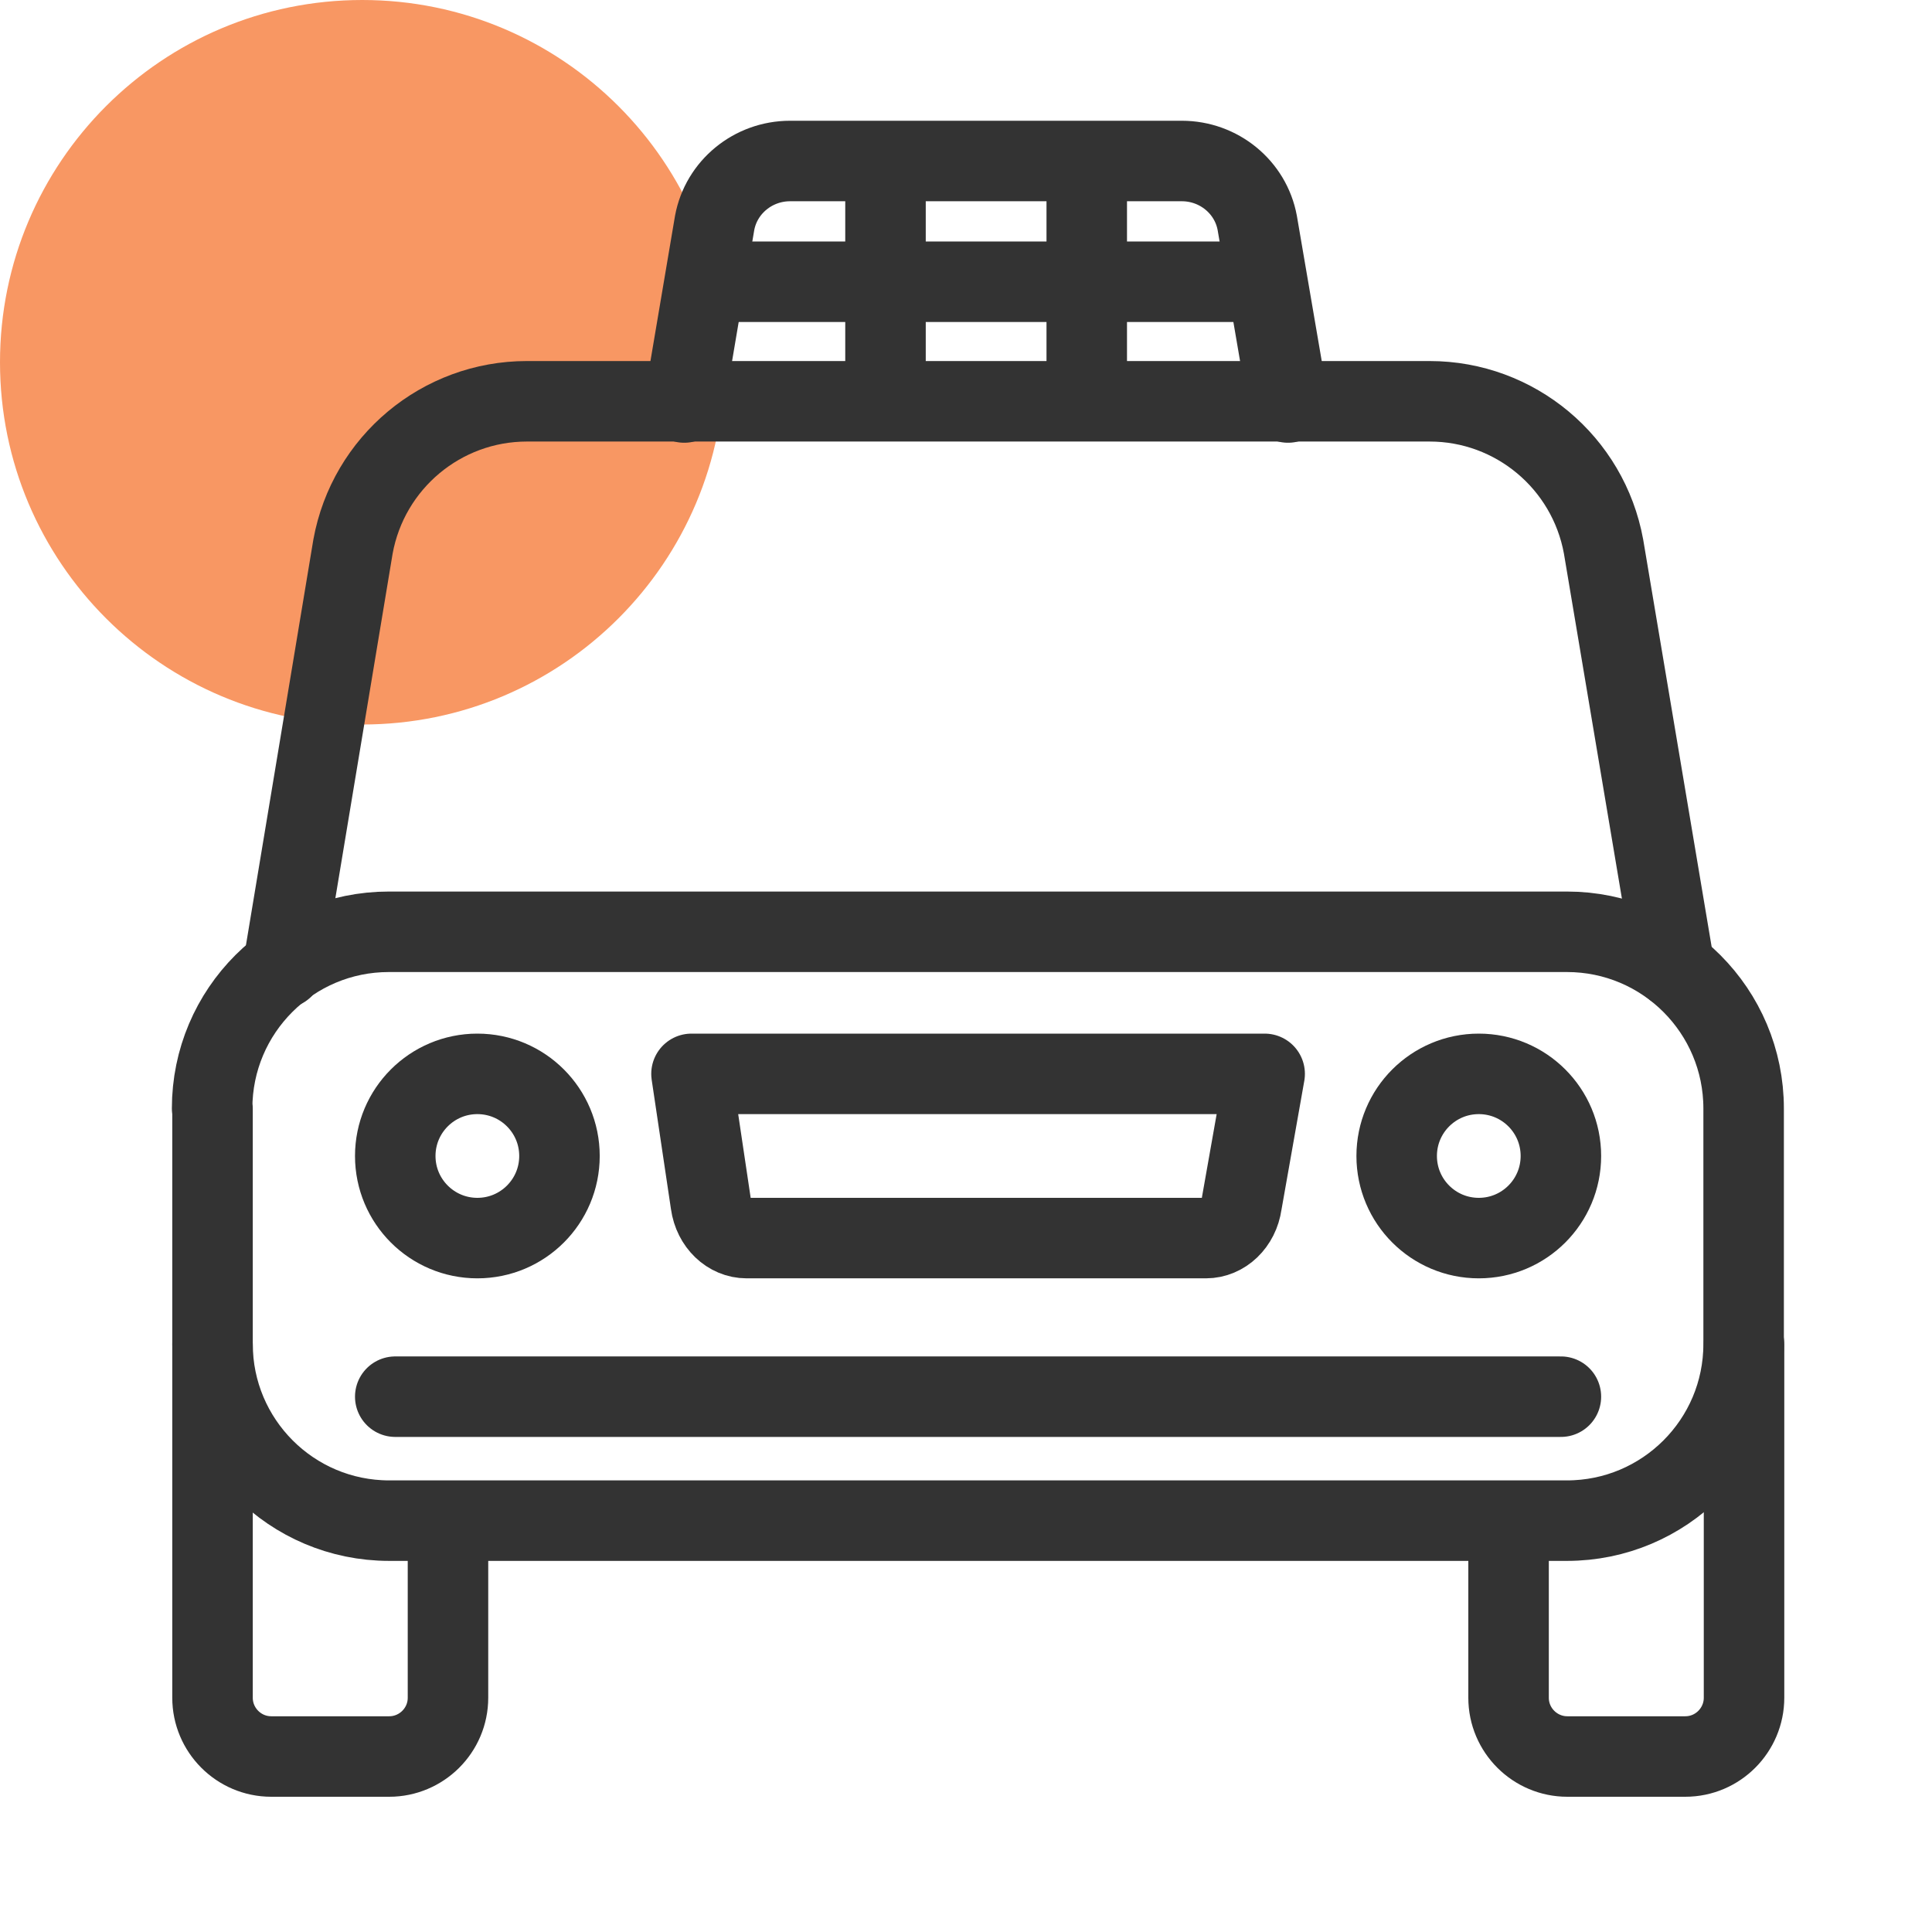
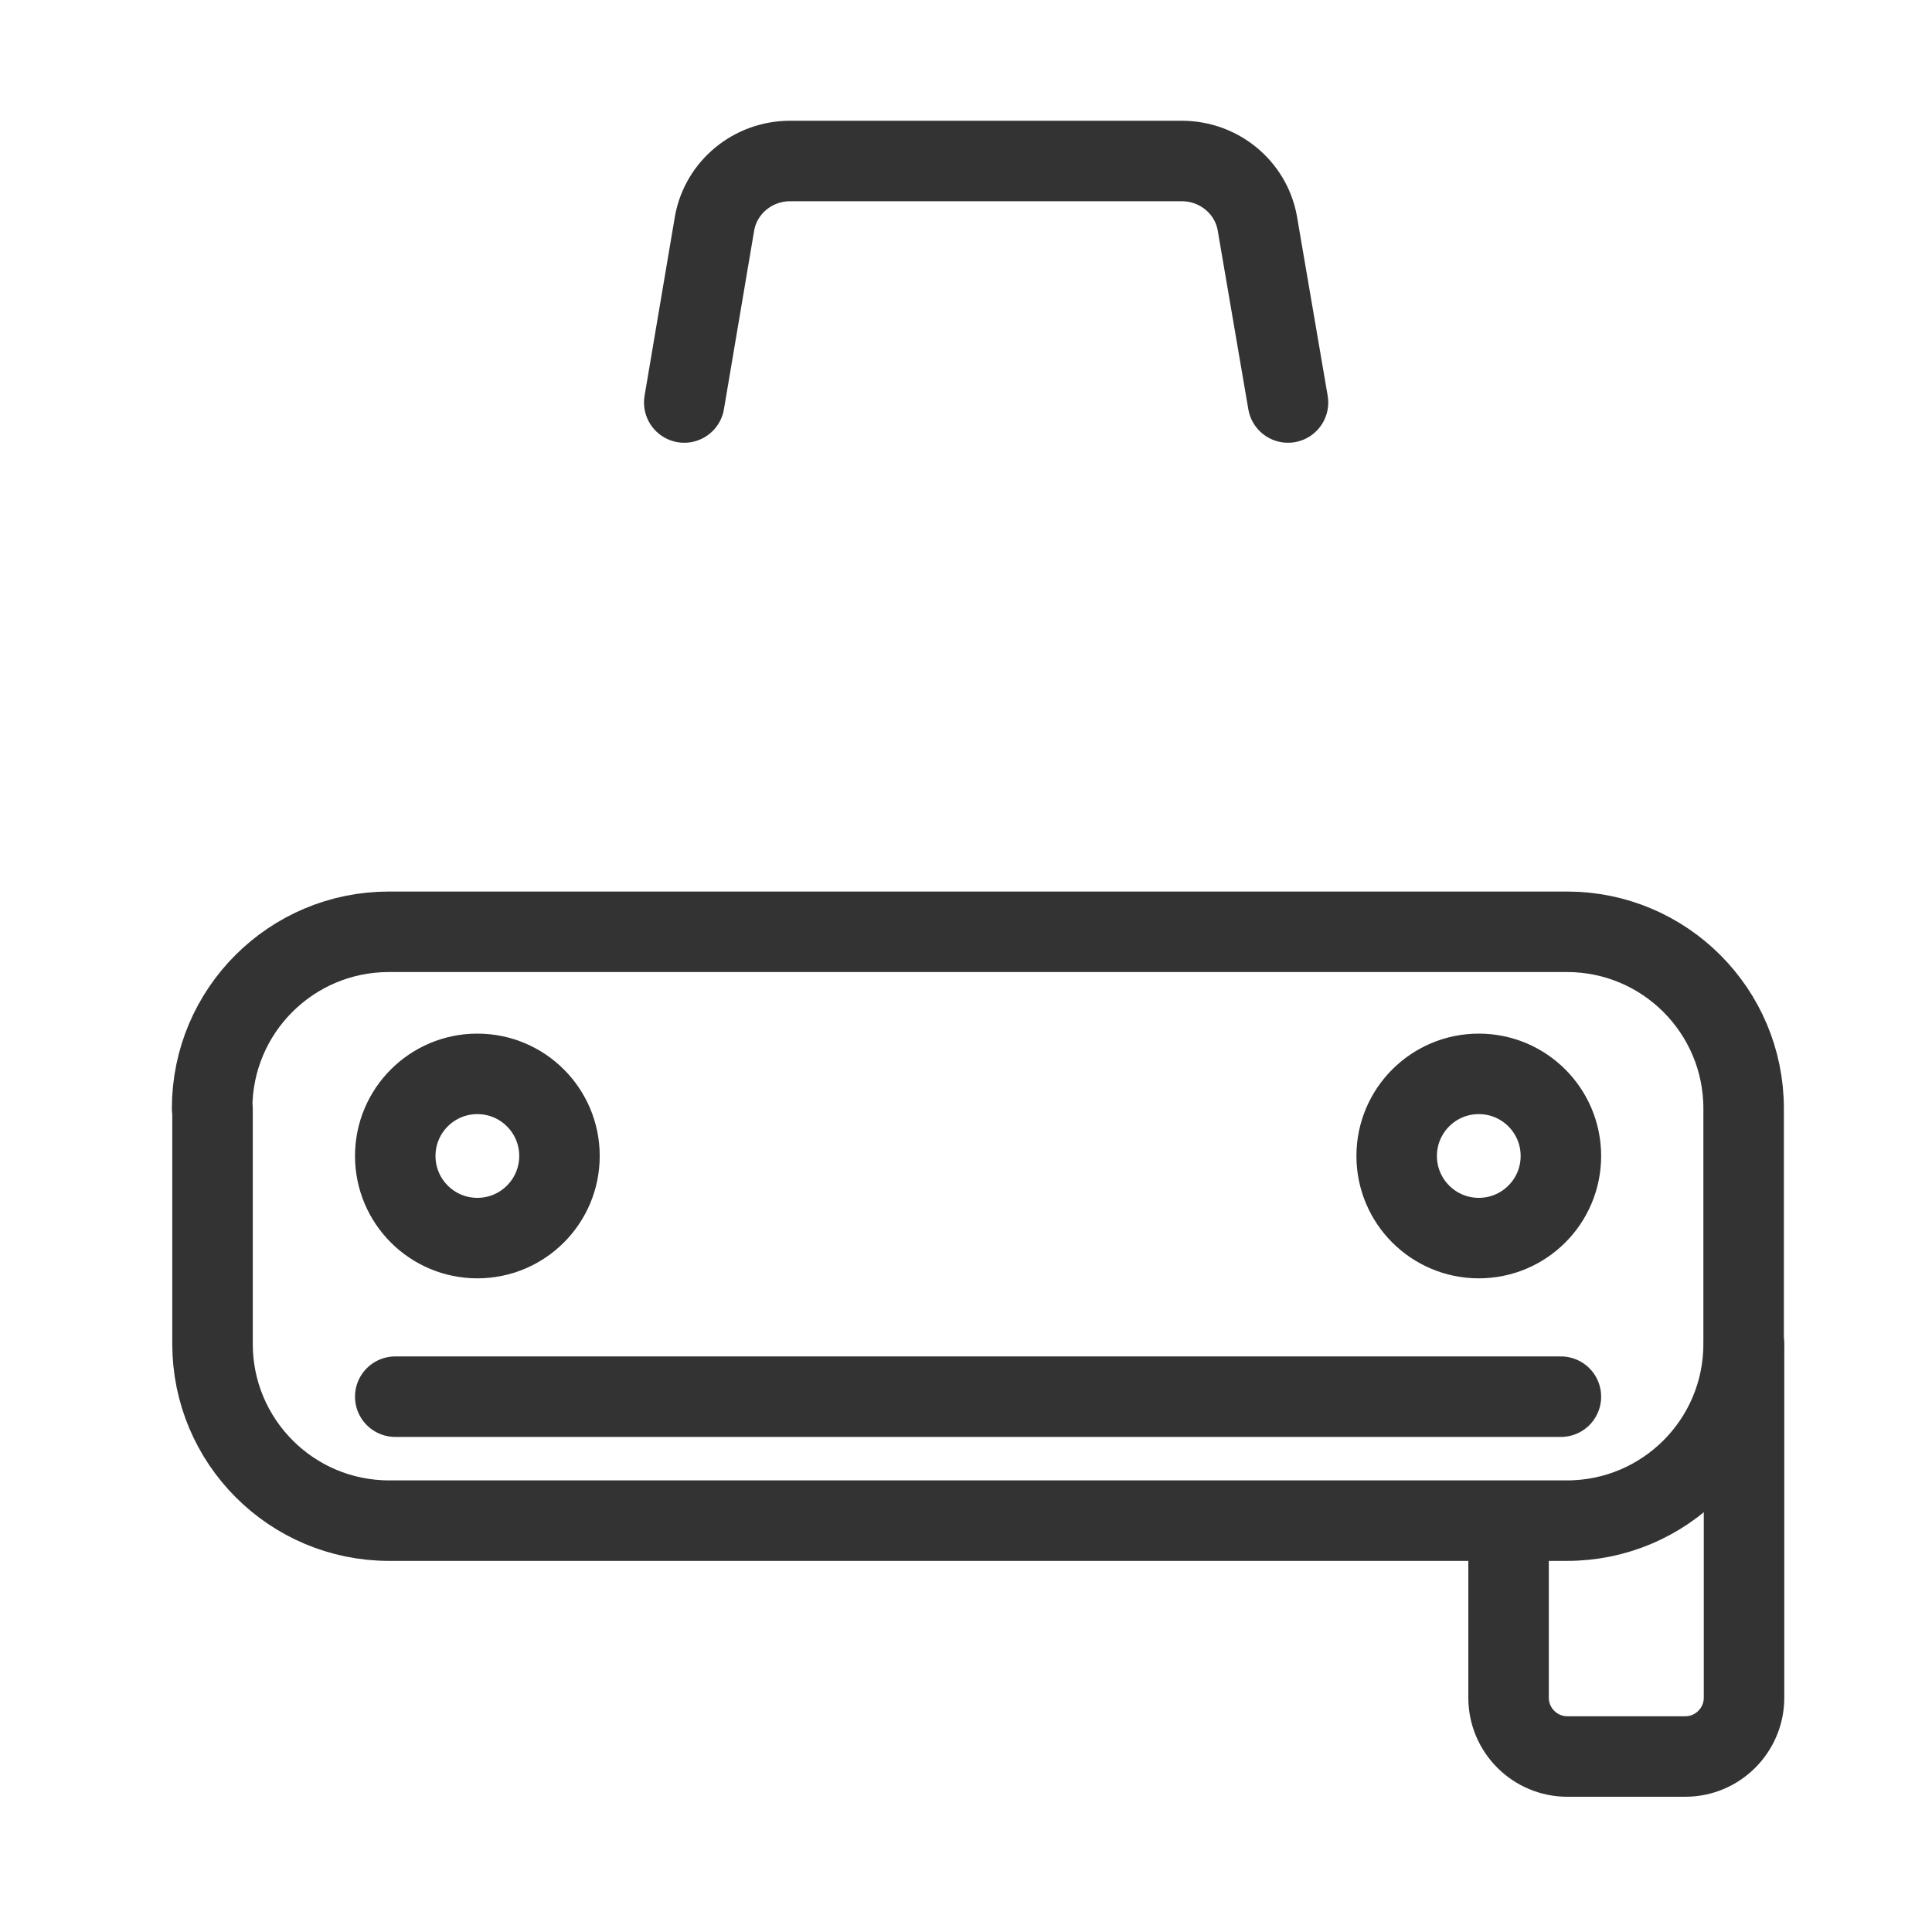
<svg xmlns="http://www.w3.org/2000/svg" width="48" height="48" viewBox="0 0 48 48" fill="none">
-   <path d="M9 18C13.971 18 18 13.971 18 9C18 4.029 13.971 0 9 0C4.029 0 0 4.029 0 9C0 13.971 4.029 18 9 18Z" fill="#F89763" />
-   <path d="M31.42 26.68L30.85 29.9C30.78 30.4 30.4 30.76 29.96 30.76H18.55C18.11 30.76 17.73 30.4 17.66 29.9L17.18 26.68H31.42Z" stroke="#333333" stroke-width="2" stroke-linecap="round" stroke-linejoin="round" />
-   <path d="M7.03 24.05L8.77 13.58C9.15 11.49 10.97 9.97 13.09 9.97H35.52C37.64 9.97 39.46 11.49 39.84 13.58L41.6 24.05" stroke="#333333" stroke-width="2" stroke-linecap="round" stroke-linejoin="round" />
  <path d="M17 10L17.755 5.538C17.92 4.648 18.71 4 19.629 4H29.362C30.282 4 31.072 4.648 31.236 5.538L32 10" stroke="#333333" stroke-width="2" stroke-linecap="round" stroke-linejoin="round" />
  <path d="M5.27 27.54C5.27 25.11 7.24 23.15 9.66 23.15H38.93C41.36 23.15 43.32 25.12 43.32 27.54V33.39C43.32 35.82 41.35 37.78 38.93 37.78H9.67C7.24 37.78 5.28 35.81 5.28 33.39V27.54H5.27Z" stroke="#333333" stroke-width="2" stroke-linecap="round" stroke-linejoin="round" />
  <path d="M37.48 37.79V42.18C37.48 42.99 38.14 43.64 38.94 43.64H41.87C42.68 43.64 43.33 42.98 43.33 42.18V33.4" stroke="#333333" stroke-width="2" stroke-linecap="round" stroke-linejoin="round" />
-   <path d="M11.13 37.79V42.18C11.13 42.99 10.47 43.64 9.67 43.64H6.74C5.93 43.64 5.28 42.98 5.28 42.18V33.4" stroke="#333333" stroke-width="2" stroke-linecap="round" stroke-linejoin="round" />
  <path d="M9.82 34.7H38.78" stroke="#333333" stroke-width="2" stroke-linecap="round" stroke-linejoin="round" />
  <path d="M11.86 30.76C12.987 30.76 13.9 29.847 13.9 28.72C13.9 27.593 12.987 26.68 11.86 26.68C10.733 26.68 9.82 27.593 9.82 28.72C9.82 29.847 10.733 30.76 11.86 30.76Z" stroke="#333333" stroke-width="2" stroke-linecap="round" stroke-linejoin="round" />
  <path d="M36.74 30.76C37.867 30.76 38.78 29.847 38.78 28.72C38.78 27.593 37.867 26.68 36.74 26.68C35.613 26.68 34.7 27.593 34.7 28.72C34.7 29.847 35.613 30.76 36.74 30.76Z" stroke="#333333" stroke-width="2" stroke-linecap="round" stroke-linejoin="round" />
-   <path d="M17.5 7H31.5M22 4V10M27 4V10" stroke="#333333" stroke-width="2" />
</svg>